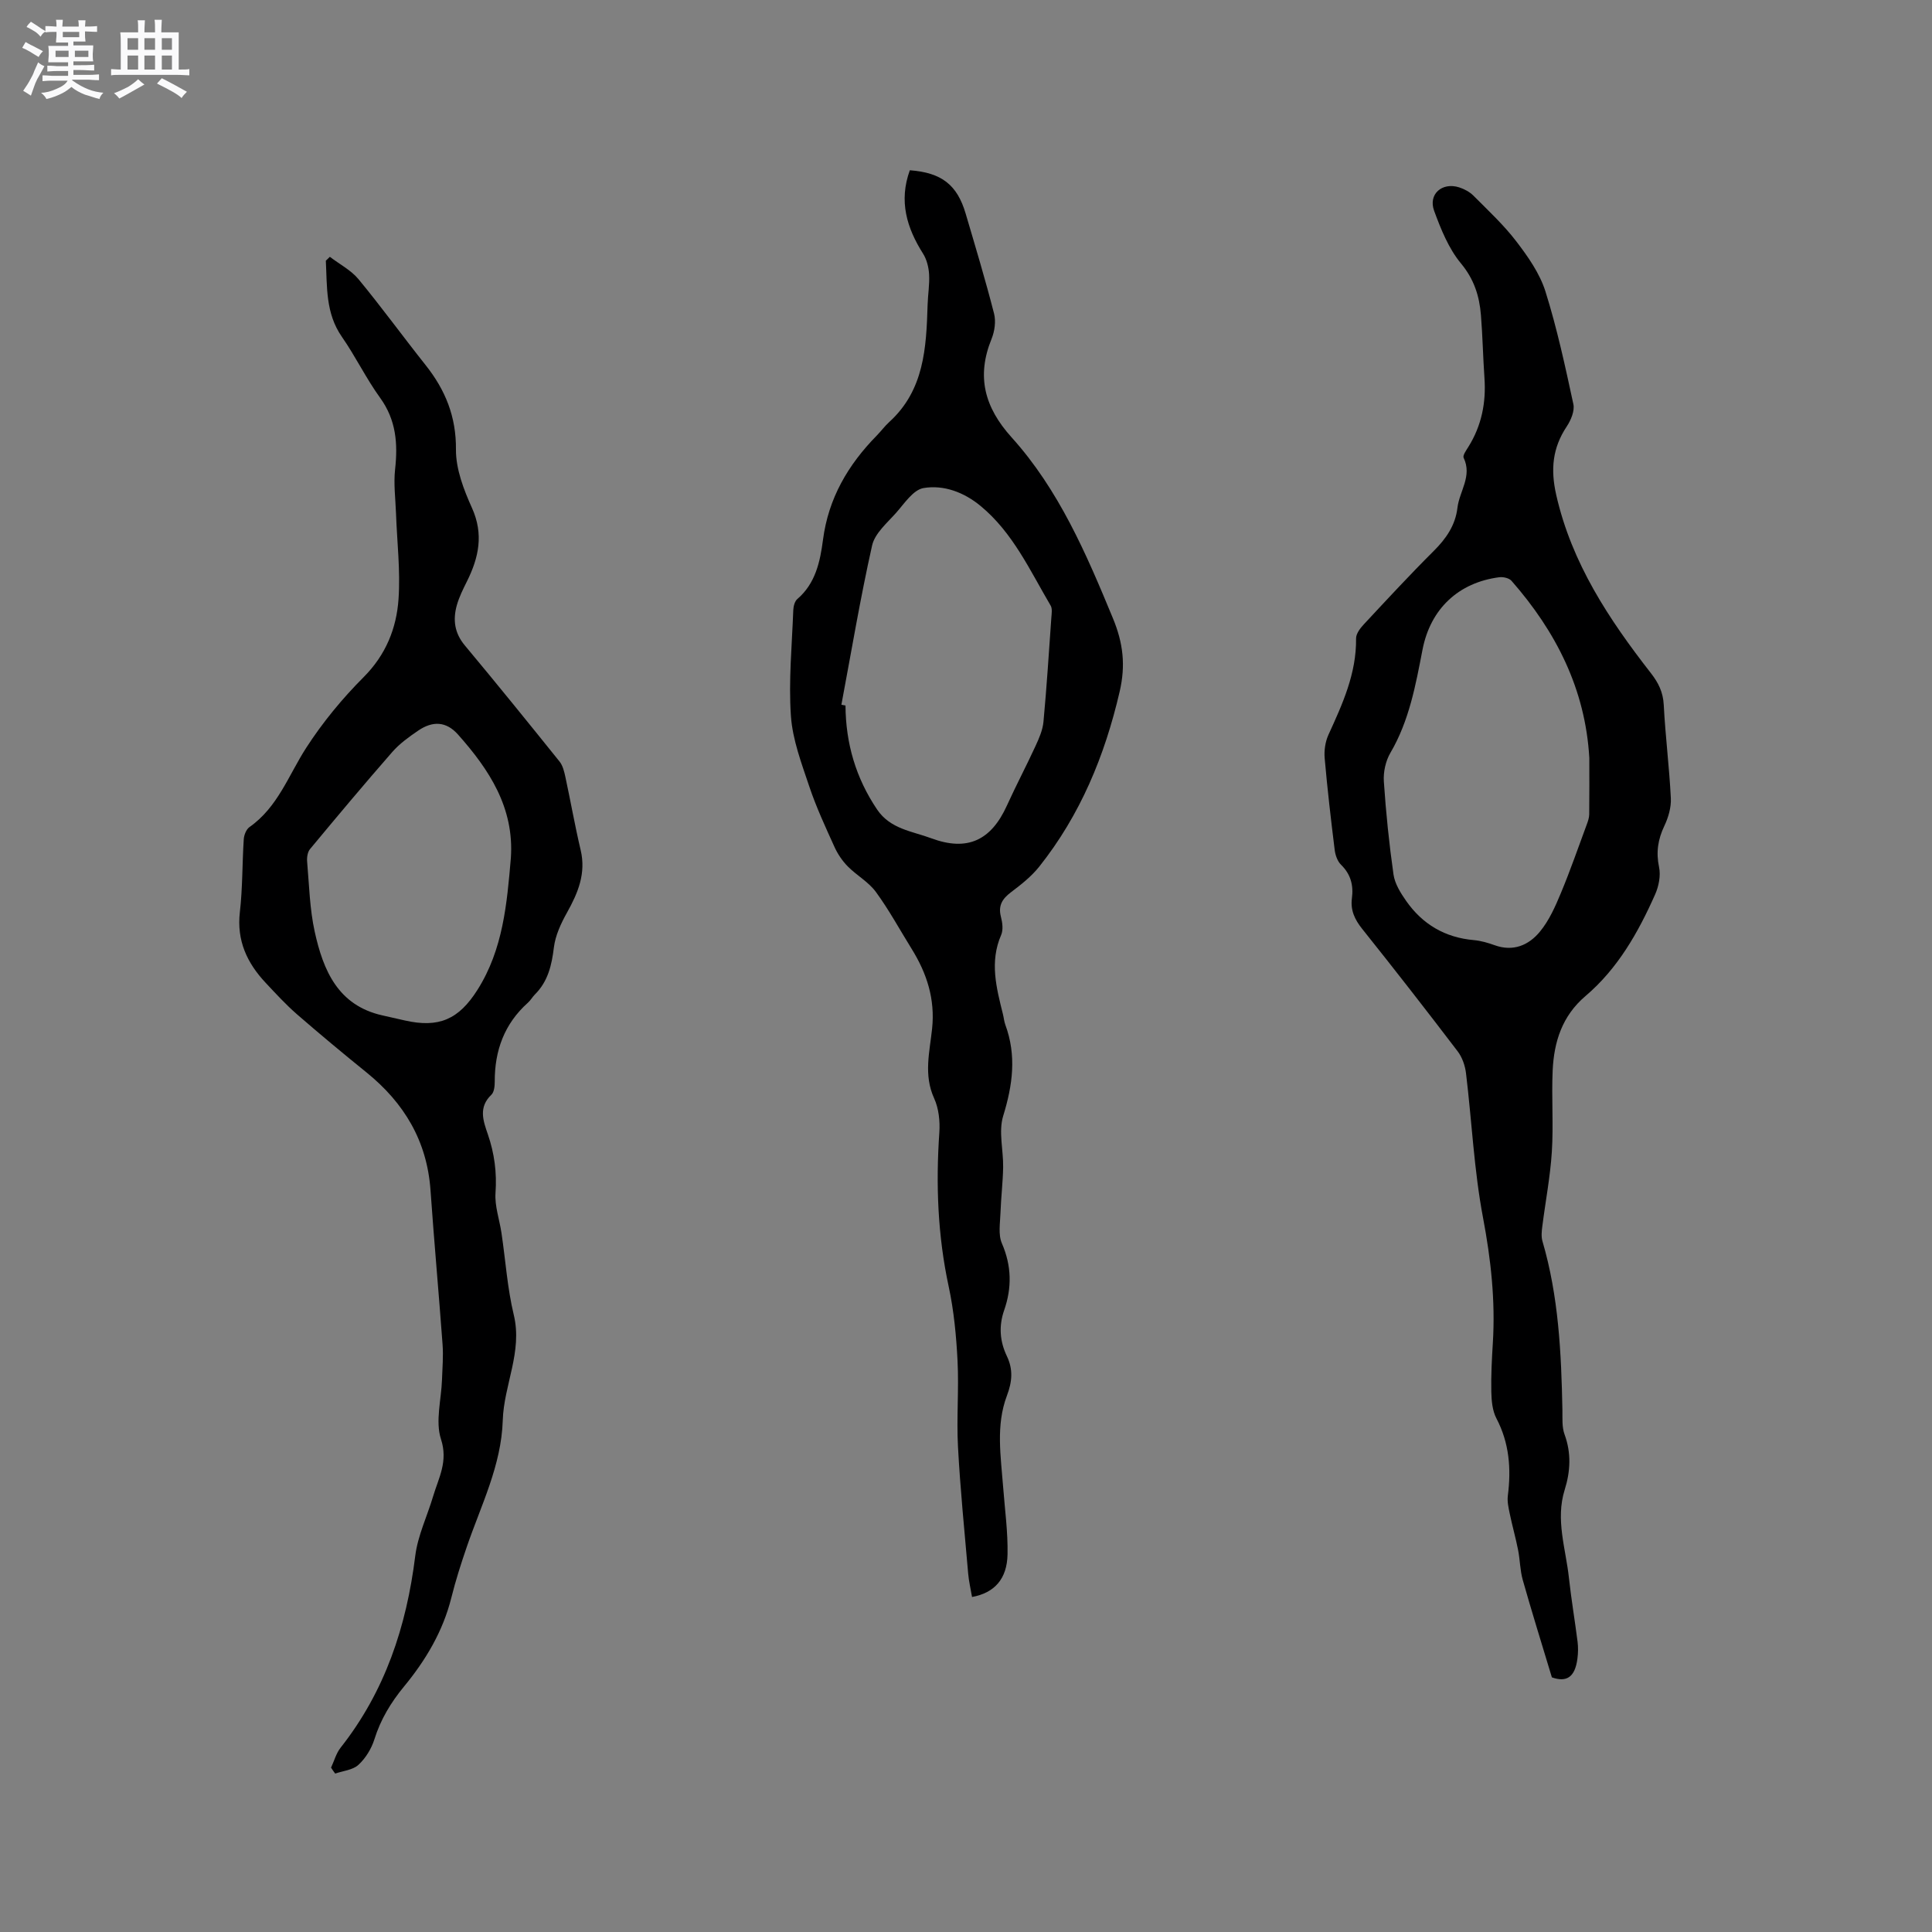
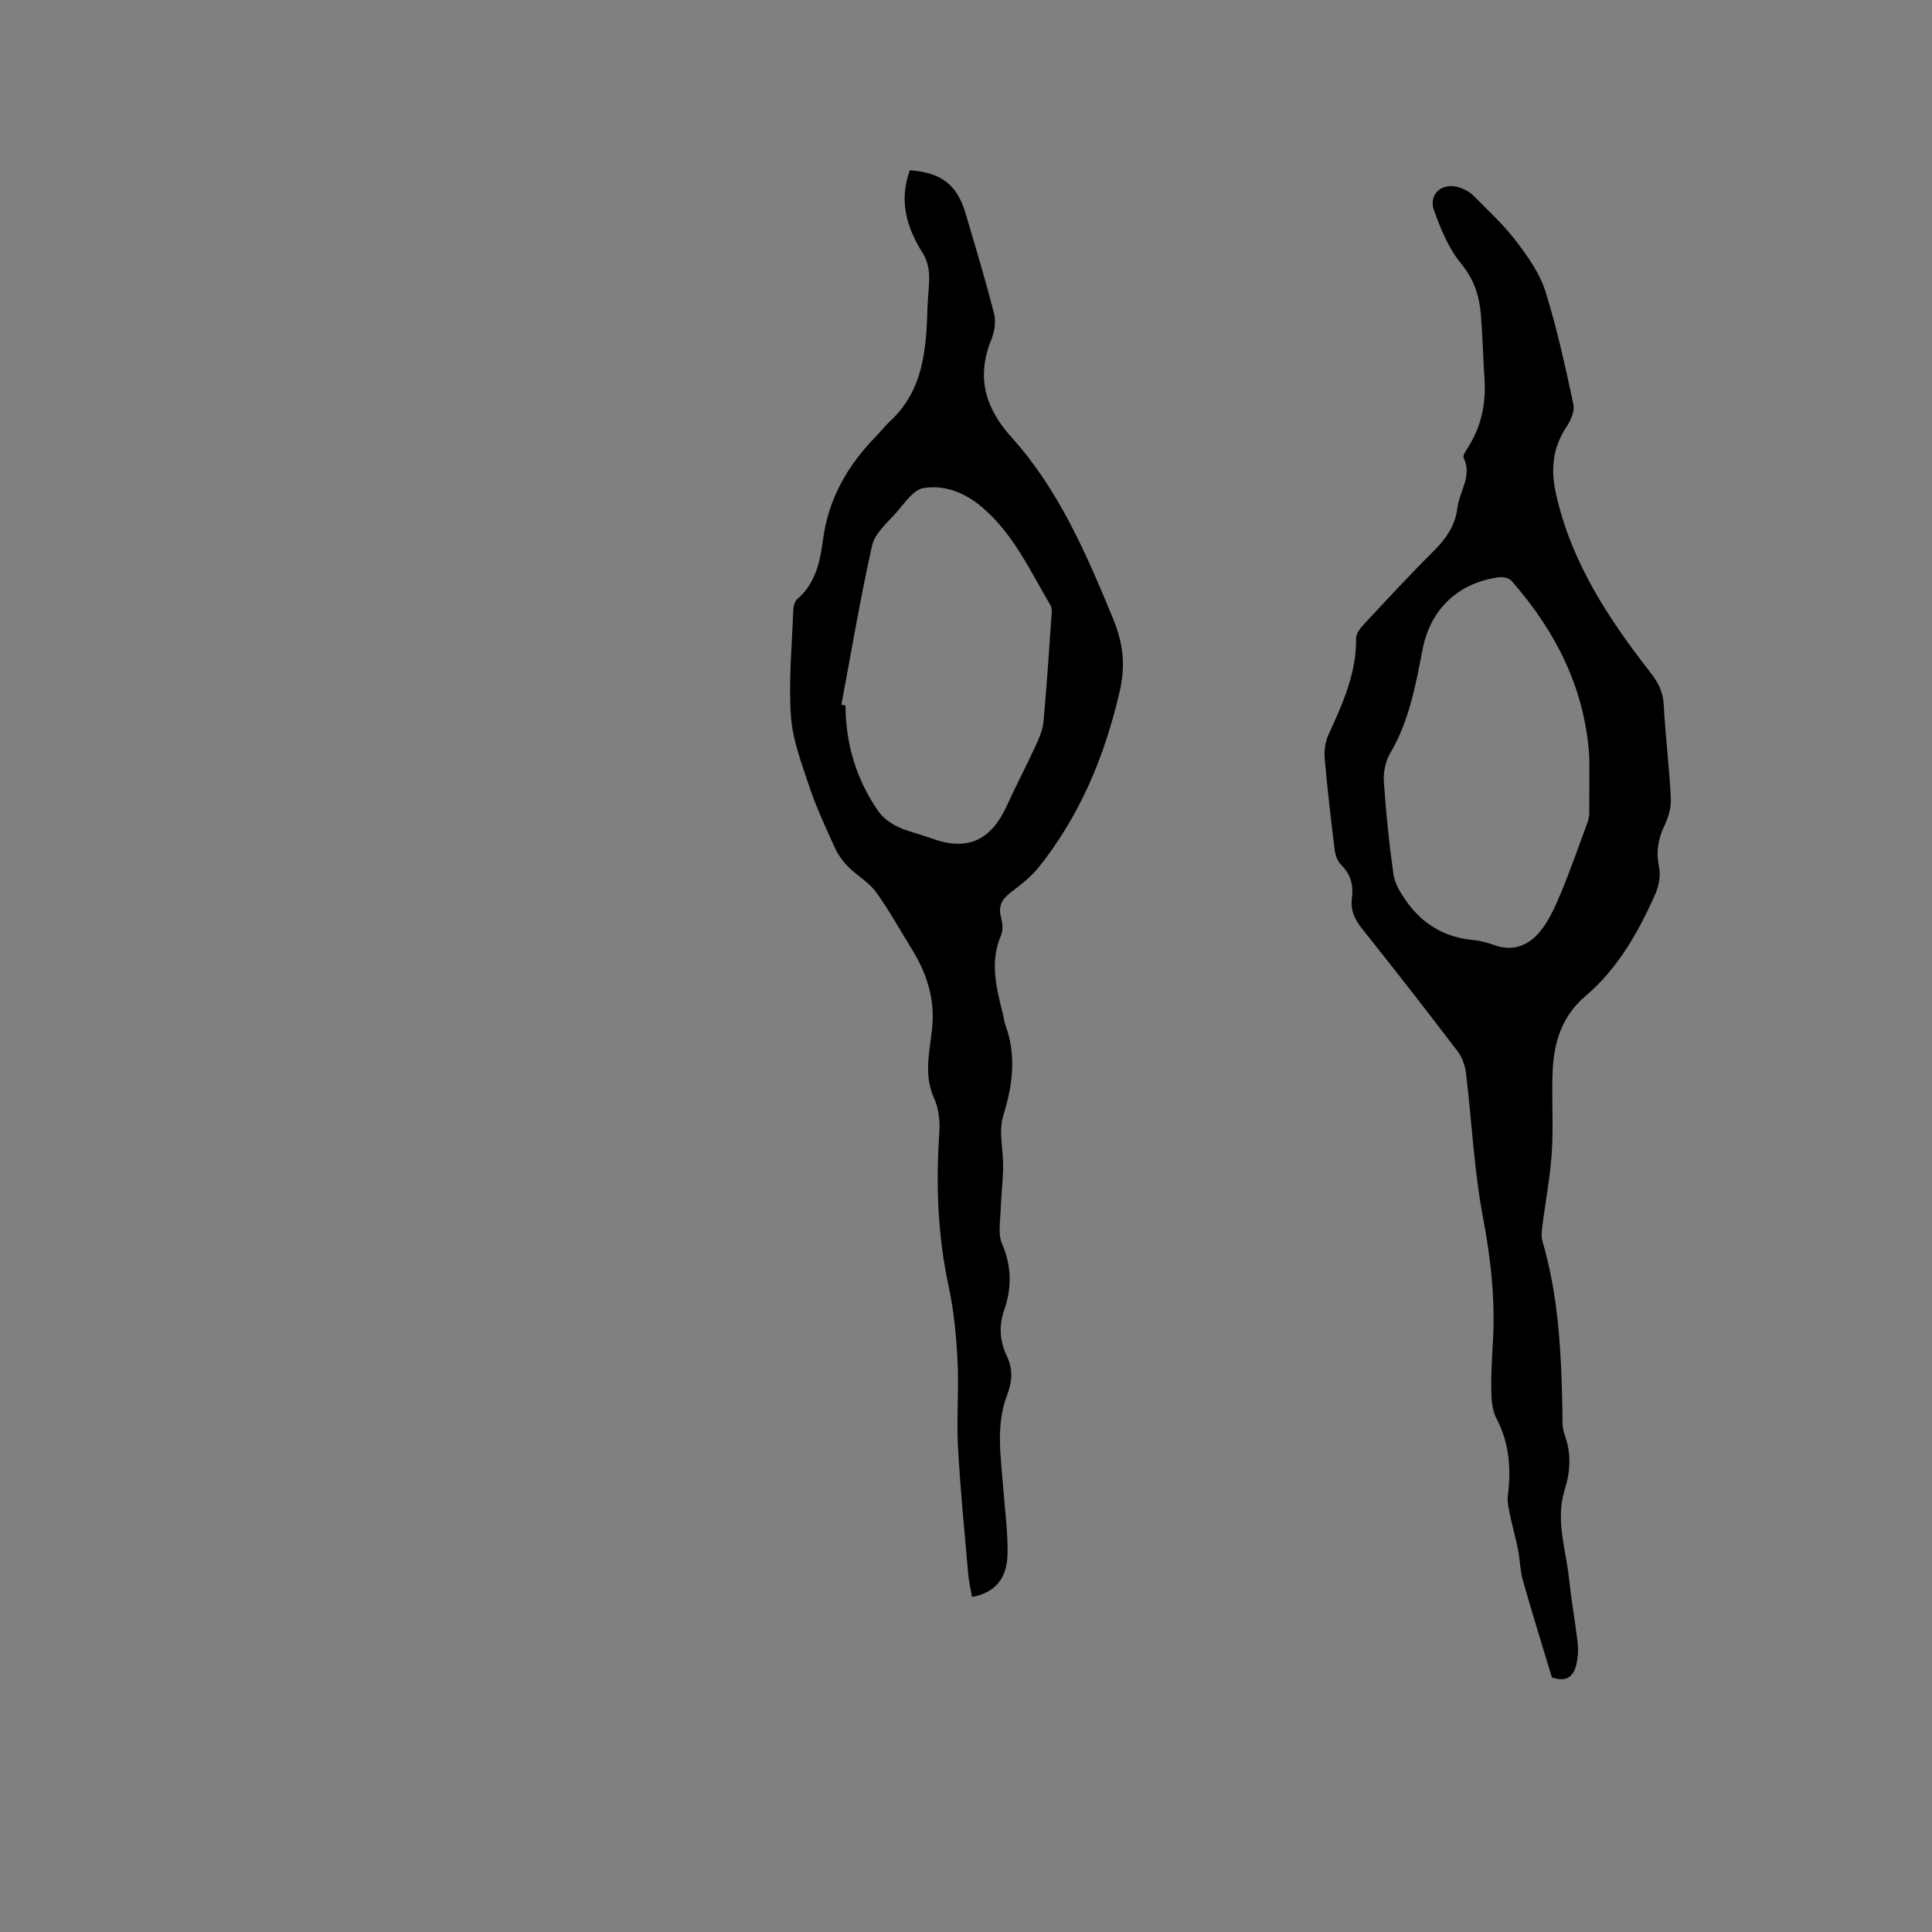
<svg xmlns="http://www.w3.org/2000/svg" enable-background="new 0 0 400 400" viewBox="0 0 400 400">
  <rect x="0" y="0" width="400" height="400" fill="#808080" stroke="none" />
-   <path d="m6.8 9.5c.6.3 1.3.7 2.1 1.1-.4.4-.7.8-.9 1.2-.7-.4-1.3-.8-1.8-1.1s-1.1-.6-1.6-.8c.2-.4.5-.8.7-1.2.4.2.8.5 1.5.8zm.9 6.9c-.3.6-.5 1.1-.7 1.7s-.4 1.1-.6 1.7c-.6-.4-1.1-.7-1.6-1 .7-1 1.2-1.8 1.5-2.4.3-.5.6-1.1.8-1.7.3-.6.5-1.2.8-1.8.3.3.8.6 1.3.8-.7 1.3-1.2 2.2-1.5 2.7zm.1-11c.4.3 1 .7 1.7 1.1-.5.2-.8.6-1.1 1.1-.5-.6-1-1-1.4-1.2s-.9-.6-1.5-.8c.2-.4.5-.7.9-1.1.5.3.9.6 1.4.9zm10.5 13.1c1 .4 2 .6 3.1.7-.4.4-.7.8-.8 1.3-.9-.2-1.9-.6-3-.9-1-.4-2-.9-2.8-1.6-.5.4-1.1.9-1.9 1.3s-1.9.9-3.3 1.2c-.1-.3-.5-.8-1.1-1.3 1 0 2.1-.3 3.2-.8 1.2-.5 1.9-1 2.3-1.7h-3.2c-.4 0-1 0-2 .1v-1.2c1 0 1.7.1 2 .1h3.3v-1h-2.3c-.2 0-.9 0-2 .1v-1.2c1.2 0 1.9.1 2 .1h2.3v-.8h-4.1c0-.7.1-1.2.1-1.6 0-.5 0-1.1-.1-1.8h4.1v-.7h-2.5c0-.6.1-1.1.1-1.6v-.6h-.5c-.4 0-1 0-1.8.1v-1.3c1.2 0 1.9.1 2.1.1h.2c0-.3 0-.8-.1-1.4h1.4c0 .6-.1 1-.1 1.4h3.4c0-.4 0-.8-.1-1.3h1.5c0 .4-.1.9-.1 1.3.7 0 1.5 0 2.5-.1v1.2c-1 0-1.8-.1-2.5-.1v.6c0 .3 0 .8.1 1.5h-2.5v.8h4.1c0 .7-.1 1.3-.1 1.8s0 1 .1 1.5h-4.1v.8h1.4c.8 0 1.8 0 2.9-.1v1.2c-1 0-1.9-.1-2.8-.1h-1.5v1h3.2c.3 0 1 0 2.1-.1v1.2c-1.1 0-1.8-.1-2.1-.1h-3.4l-.1.1c1.4 1 2.4 1.5 3.4 1.9zm-4.1-6.7v-1.3h-2.7v1.3zm2.2-4.1v-1.1h-3.4v1.1zm1.9 4.1v-1.3h-2.8v1.3z" fill="#fafafb" />
-   <path d="m37 6.7v2.3 5.4c1 0 1.8 0 2.2-.1v1.3c-.6 0-1.5-.1-2.5-.1h-11.9c-.7 0-1.3 0-1.8.1v-1.3c.5 0 1.1.1 2 .1v-5.2c0-1 0-1.8-.1-2.5h3.7c0-1.3 0-2.1-.1-2.5h1.5c0 .4-.1 1.3-.1 2.5h2.2c0-1.2 0-2.1-.1-2.6h1.5c0 .4-.1 1.3-.1 2.6zm-12.3 13.7c-.3-.4-.7-.8-1.1-1.1 1.1-.4 2.1-.9 2.9-1.3.8-.5 1.5-1 2.1-1.6.4.4.9.8 1.3 1.1-2.5 1.4-4.2 2.4-5.2 2.9zm3.9-10.1v-2.4h-2.2v2.4zm0 4.1v-2.9h-2.2v2.9zm3.5-4.1v-2.4h-2.2v2.4zm0 4.1v-2.9h-2.2v2.9zm.4 2.9 1-1.1c.6.3 1.4.7 2.5 1.3s2 1.1 2.7 1.5c-.4.4-.8.8-1.1 1.3-.8-.8-2.5-1.7-5.1-3zm3.1-7v-2.4h-2.1v2.4zm0 4.1v-2.9h-2.1v2.9z" fill="#fafafb" />
  <g fill="#000001">
    <path d="m321.3 347.28c-2.19-7.25-4.2-13.69-6.03-20.17-.57-2.01-.56-4.17-.97-6.23-.5-2.52-1.21-5-1.73-7.52-.25-1.21-.54-2.49-.39-3.68.71-5.58.32-10.91-2.37-16.03-.83-1.59-1.01-3.64-1.05-5.49-.07-3.39.11-6.78.32-10.17.53-8.72-.4-17.23-2.03-25.85-1.87-9.85-2.32-19.97-3.53-29.95-.19-1.57-.79-3.3-1.74-4.54-6.49-8.52-13.07-16.97-19.75-25.33-1.55-1.94-2.46-3.87-2.13-6.35.35-2.65-.23-4.96-2.25-6.93-.75-.73-1.19-2.01-1.32-3.1-.78-6.31-1.52-12.63-2.07-18.96-.14-1.59.12-3.41.78-4.85 2.91-6.37 5.81-12.69 5.72-19.94-.01-.98.85-2.12 1.6-2.92 4.77-5.12 9.52-10.26 14.48-15.2 2.57-2.56 4.48-5.31 4.91-8.95.41-3.43 3.1-6.56 1.28-10.34-.23-.49.54-1.55.98-2.26 2.74-4.39 3.69-9.16 3.33-14.28-.3-4.34-.38-8.69-.73-13.02-.32-3.93-1.41-7.4-4.13-10.68-2.55-3.07-4.16-7.08-5.56-10.9-1.26-3.44 1.65-5.97 5.18-4.85 1.07.34 2.18.94 2.97 1.73 3.06 3.08 6.28 6.06 8.9 9.5 2.41 3.15 4.83 6.61 6 10.33 2.4 7.63 4.09 15.5 5.78 23.33.3 1.39-.51 3.31-1.37 4.61-2.96 4.45-3.38 8.89-2.18 14.18 3.21 14.16 10.93 25.77 19.61 36.91 1.55 1.99 2.51 3.92 2.65 6.54.33 6.45 1.15 12.88 1.47 19.34.09 1.89-.51 3.98-1.34 5.72-1.33 2.8-1.75 5.45-1.1 8.55.37 1.76-.06 3.95-.81 5.64-3.5 7.89-7.74 15.37-14.41 21.04-4.86 4.13-6.54 9.5-6.81 15.46-.25 5.6.19 11.23-.17 16.82-.33 5.15-1.32 10.26-1.97 15.4-.13 1.02-.25 2.14.03 3.09 3.35 11.42 3.9 23.16 4.13 34.95.03 1.69-.12 3.51.44 5.04 1.43 3.88 1.22 7.68.03 11.48-1.94 6.2.23 12.18.88 18.23.48 4.42 1.23 8.81 1.79 13.23.14 1.14.12 2.34-.03 3.48-.5 3.92-2.3 4.95-5.29 3.89zm7.75-190.37c-.82-14.21-6.89-26.15-16.11-36.66-.5-.57-1.71-.84-2.52-.74-8.43 1.08-14.26 6.53-15.9 14.98-1.43 7.38-2.76 14.75-6.66 21.39-.98 1.68-1.48 3.96-1.35 5.91.43 6.44 1.09 12.88 2 19.27.28 1.92 1.47 3.83 2.63 5.48 3.38 4.83 8.05 7.58 14.01 8.1 1.46.13 2.92.56 4.31 1.06 3.86 1.39 7.07-.02 9.37-2.82 1.89-2.29 3.17-5.18 4.33-7.97 1.95-4.67 3.6-9.46 5.36-14.2.25-.67.5-1.4.51-2.1.05-3.9.02-7.8.02-11.7z" />
-     <path d="m68.54 365.97c.65-1.38 1.05-2.95 1.97-4.12 9.21-11.67 13.65-25.11 15.46-39.7.52-4.21 2.48-8.24 3.71-12.38 1.14-3.82 3.13-7.18 1.62-11.81-1.2-3.68.07-8.17.21-12.3.08-2.43.3-4.88.12-7.29-.78-10.66-1.75-21.3-2.5-31.97-.72-10.17-5.45-18.04-13.23-24.35-4.86-3.93-9.67-7.93-14.39-12.03-2.31-2.01-4.4-4.29-6.5-6.53-3.85-4.1-6.03-8.73-5.35-14.64.58-5 .48-10.08.81-15.12.06-.87.52-2.03 1.19-2.5 5.85-4.11 8.07-10.7 11.71-16.36 3.4-5.28 7.49-10.24 11.93-14.69 4.58-4.6 6.79-10.08 7.21-16.14.41-5.87-.31-11.82-.52-17.74-.11-3.05-.52-6.13-.19-9.13.59-5.33.22-10.21-3.09-14.79-2.91-4.02-5.09-8.57-7.93-12.65-3.4-4.89-3.04-10.34-3.32-15.75.28-.27.55-.54.83-.81 2 1.53 4.37 2.75 5.93 4.63 4.79 5.8 9.21 11.89 13.89 17.78 4.09 5.15 6.35 10.66 6.29 17.49-.03 4.04 1.61 8.31 3.32 12.1 2.45 5.44 1.41 10.26-1.04 15.19-.8 1.6-1.62 3.24-2.1 4.95-.84 2.99-.49 5.75 1.65 8.31 6.63 7.94 13.14 15.99 19.62 24.05.67.84.96 2.06 1.2 3.16 1.09 5.05 1.98 10.14 3.17 15.17 1.14 4.83-.55 8.86-2.82 12.93-1.25 2.23-2.41 4.72-2.72 7.2-.45 3.7-1.22 7.06-3.93 9.76-.52.52-.89 1.21-1.44 1.7-4.89 4.37-6.91 9.92-6.88 16.37 0 .91-.12 2.14-.69 2.69-2.71 2.59-1.72 5.35-.74 8.19 1.36 3.94 1.89 7.92 1.59 12.15-.19 2.72.83 5.53 1.24 8.31.84 5.64 1.21 11.4 2.54 16.92 1.85 7.67-2.06 14.53-2.28 21.86-.29 9.33-4.49 17.55-7.43 26.13-1.2 3.49-2.33 7.02-3.22 10.6-1.74 6.95-5.31 12.93-9.78 18.35-2.74 3.33-4.86 6.83-6.15 10.96-.61 1.94-1.82 3.91-3.3 5.27-1.17 1.08-3.18 1.24-4.81 1.81-.3-.38-.58-.8-.86-1.23zm37.23-188.35c.71-10.42-4.5-18.3-10.96-25.56-2.41-2.7-5.19-2.86-8.22-.8-1.91 1.3-3.86 2.7-5.37 4.43-5.78 6.61-11.42 13.34-17.03 20.1-.52.62-.68 1.76-.6 2.63.42 4.84.53 9.77 1.57 14.49 1.76 7.97 4.79 15.26 14.03 17.32 1.55.34 3.09.7 4.64 1.05 7.04 1.59 11.14-.22 15.01-6.32 5.32-8.39 6.12-17.87 6.93-27.34z" />
    <path d="m188.37 35.25c6.58.49 9.81 3.02 11.56 8.98 2.03 6.88 4.1 13.75 5.88 20.7.41 1.61.12 3.66-.52 5.24-3.17 7.78-1.45 14.17 4.14 20.37 9.79 10.85 15.47 24.11 20.99 37.47 2.12 5.13 2.66 9.72 1.39 15.19-3.08 13.28-8.14 25.52-16.64 36.22-1.62 2.04-3.76 3.72-5.86 5.31-1.8 1.36-2.68 2.76-2.08 5.08.31 1.19.51 2.7.05 3.76-2.43 5.58-.98 10.98.37 16.42.18.72.24 1.48.49 2.17 2.35 6.36 1.53 12.49-.44 18.88-1 3.24.05 7.07-.01 10.64-.06 3.13-.44 6.26-.55 9.39-.07 2.13-.5 4.53.29 6.35 2.02 4.66 2.09 9.2.47 13.85-1.14 3.28-.91 6.43.57 9.52 1.31 2.75 1.1 5.27-.01 8.2-2.31 6.12-1.25 12.55-.77 18.89.35 4.64 1 9.29.91 13.92-.1 5.13-2.72 7.99-7.35 8.84-.27-1.61-.66-3.22-.8-4.85-.76-8.75-1.64-17.49-2.11-26.26-.32-5.9.21-11.85-.09-17.76-.26-5.15-.75-10.36-1.83-15.39-2.28-10.57-2.68-21.18-1.94-31.91.16-2.34-.12-4.98-1.08-7.08-2.21-4.84-.92-9.65-.42-14.4.65-6.15-1.09-11.48-4.24-16.55-2.45-3.94-4.67-8.05-7.41-11.79-1.52-2.07-3.98-3.41-5.82-5.28-1.12-1.14-2.08-2.56-2.74-4.02-1.86-4.11-3.78-8.23-5.21-12.5-1.6-4.78-3.47-9.68-3.81-14.63-.5-7.25.22-14.59.49-21.89.03-.79.29-1.83.83-2.3 3.79-3.24 4.73-7.78 5.32-12.26 1.12-8.62 5.2-15.55 11.14-21.6.89-.91 1.65-1.95 2.58-2.8 7.24-6.58 7.67-15.37 7.94-24.23.06-2.12.43-4.24.31-6.35-.09-1.45-.48-3.06-1.25-4.27-3.37-5.34-5.06-10.86-2.74-17.27zm-14.17 110.66c.28.05.57.1.85.16.05 7.83 2.13 14.99 6.55 21.54 2.75 4.06 7.28 4.48 11.22 5.95 7.49 2.78 12.39.42 15.66-6.8 1.88-4.14 4.01-8.17 5.91-12.3.74-1.6 1.49-3.31 1.65-5.03.67-7.17 1.12-14.37 1.63-21.55.06-.83.23-1.85-.14-2.49-4.29-7.27-7.81-15.12-14.54-20.66-3.4-2.8-7.59-4.4-11.8-3.68-2.12.37-3.94 3.18-5.64 5.1-1.87 2.11-4.42 4.26-4.99 6.78-2.45 10.92-4.29 21.97-6.36 32.98z" />
  </g>
</svg>